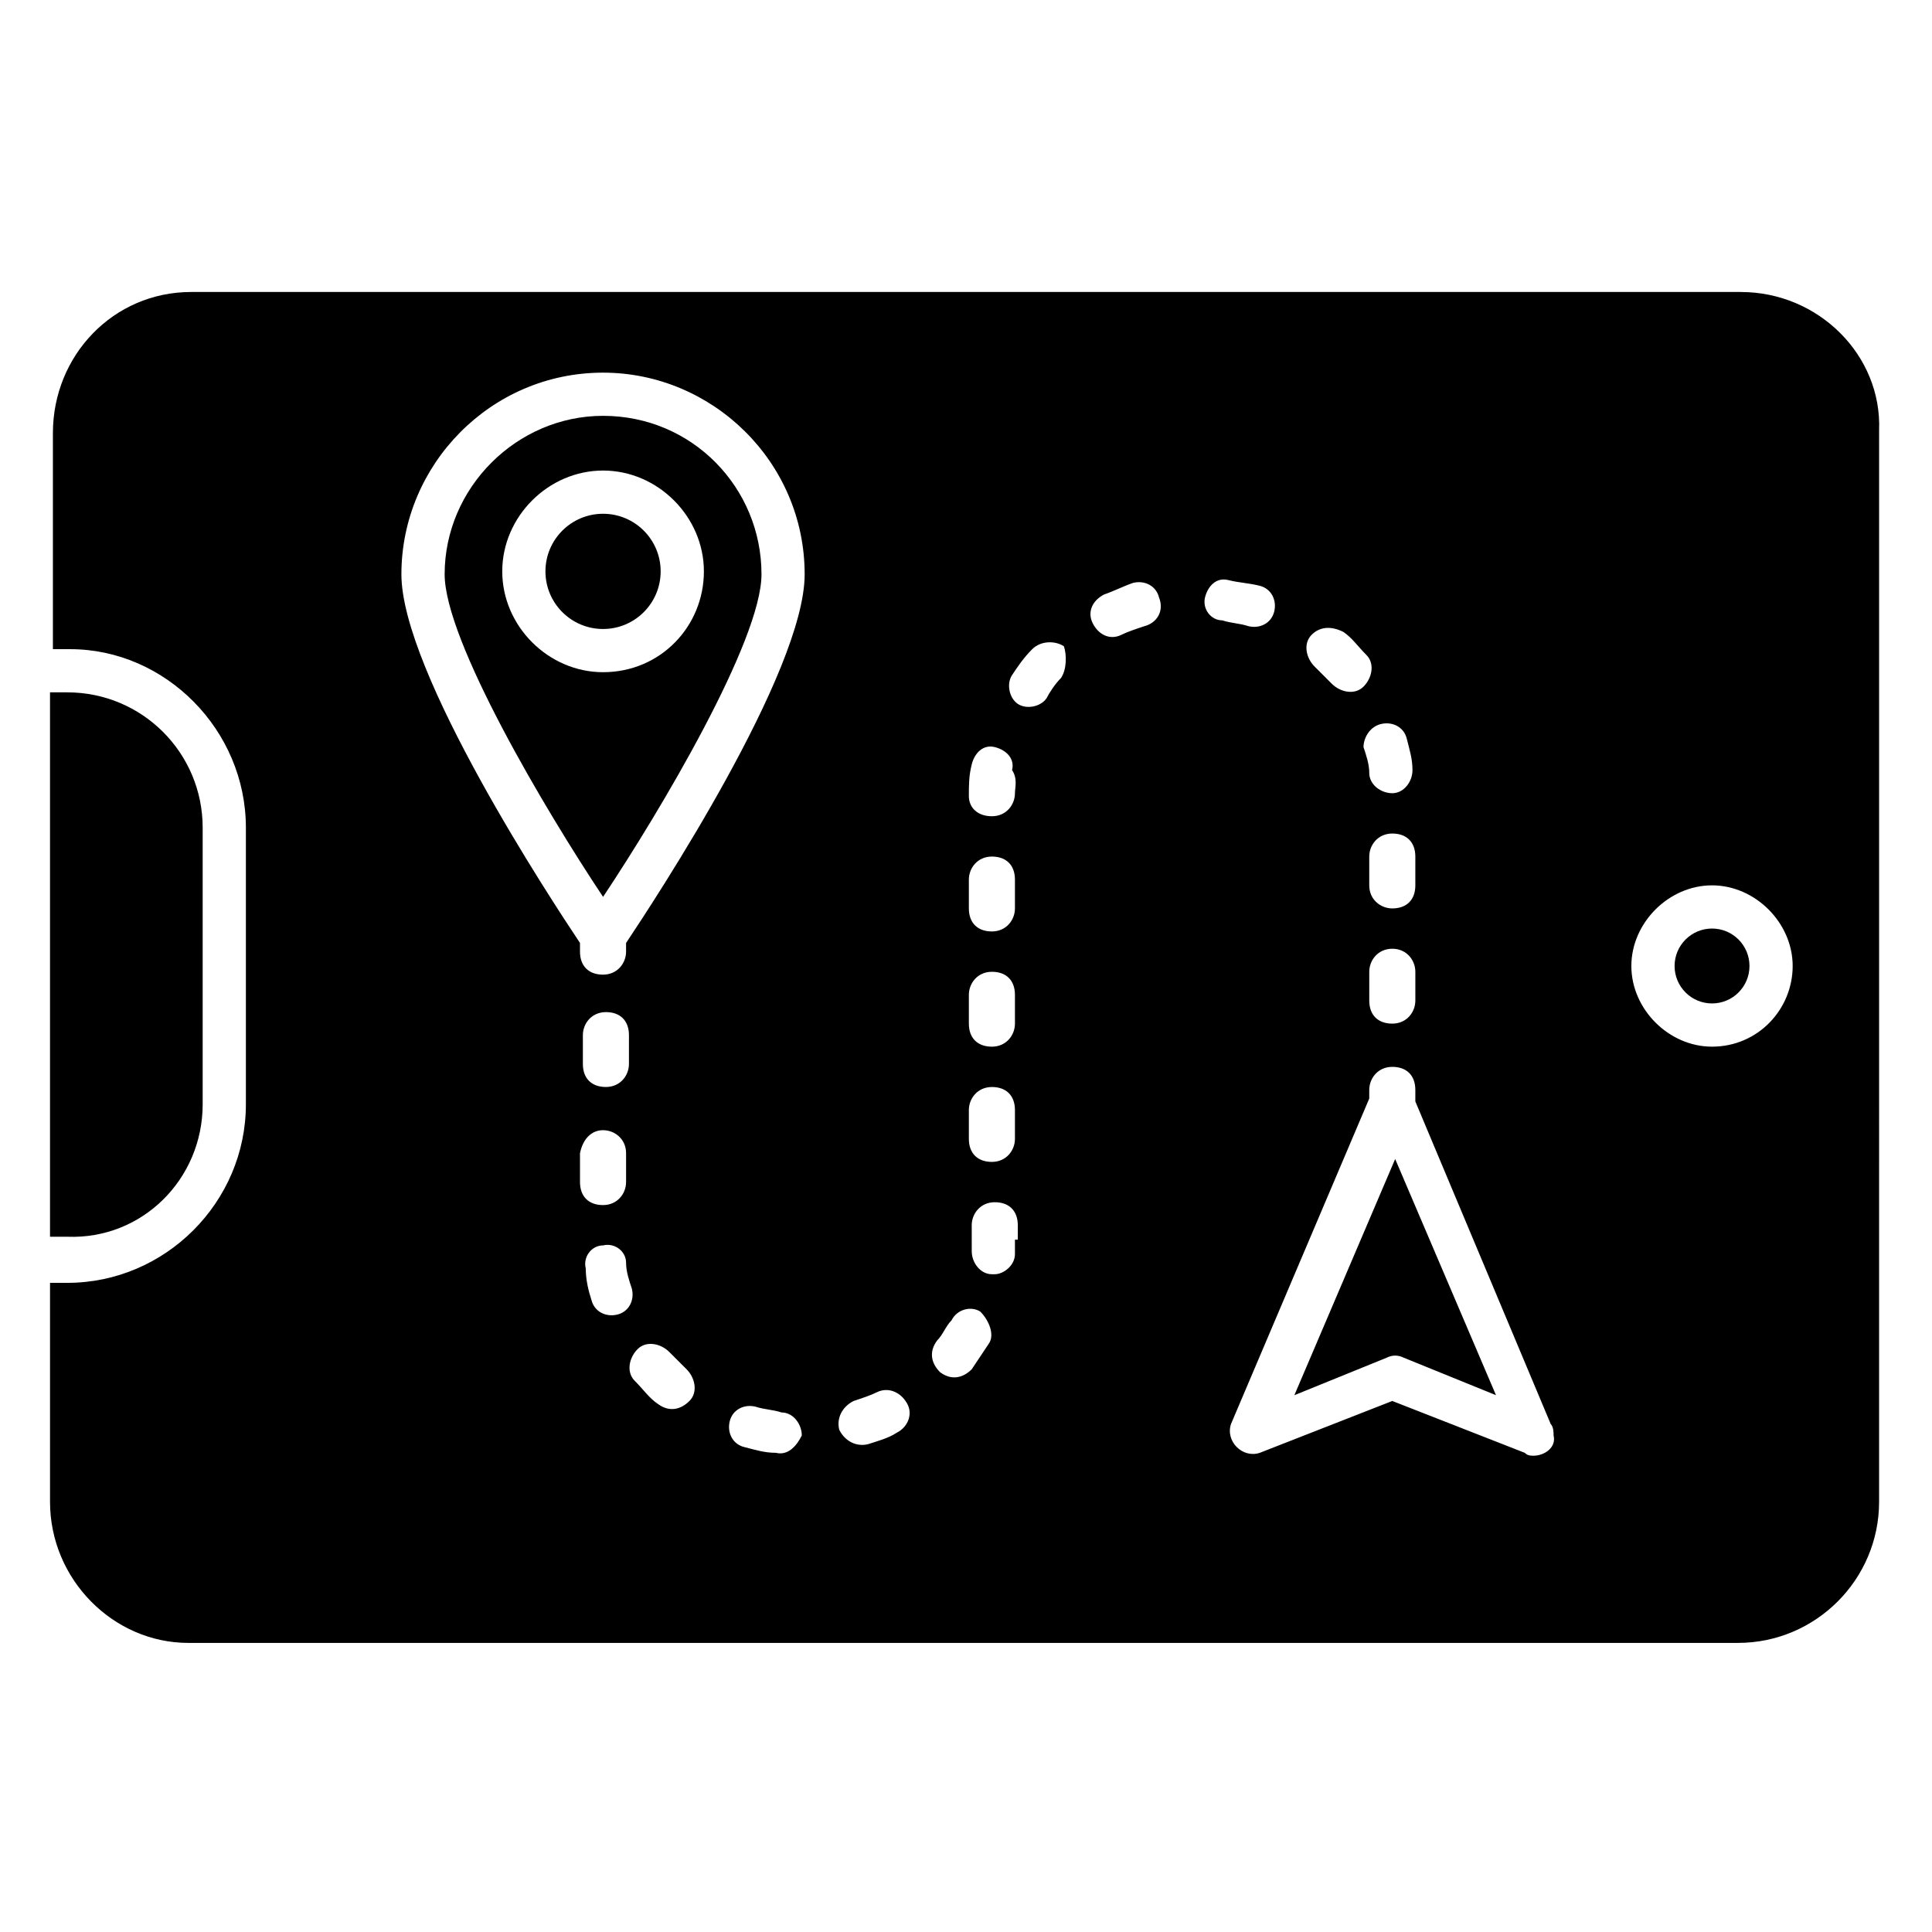
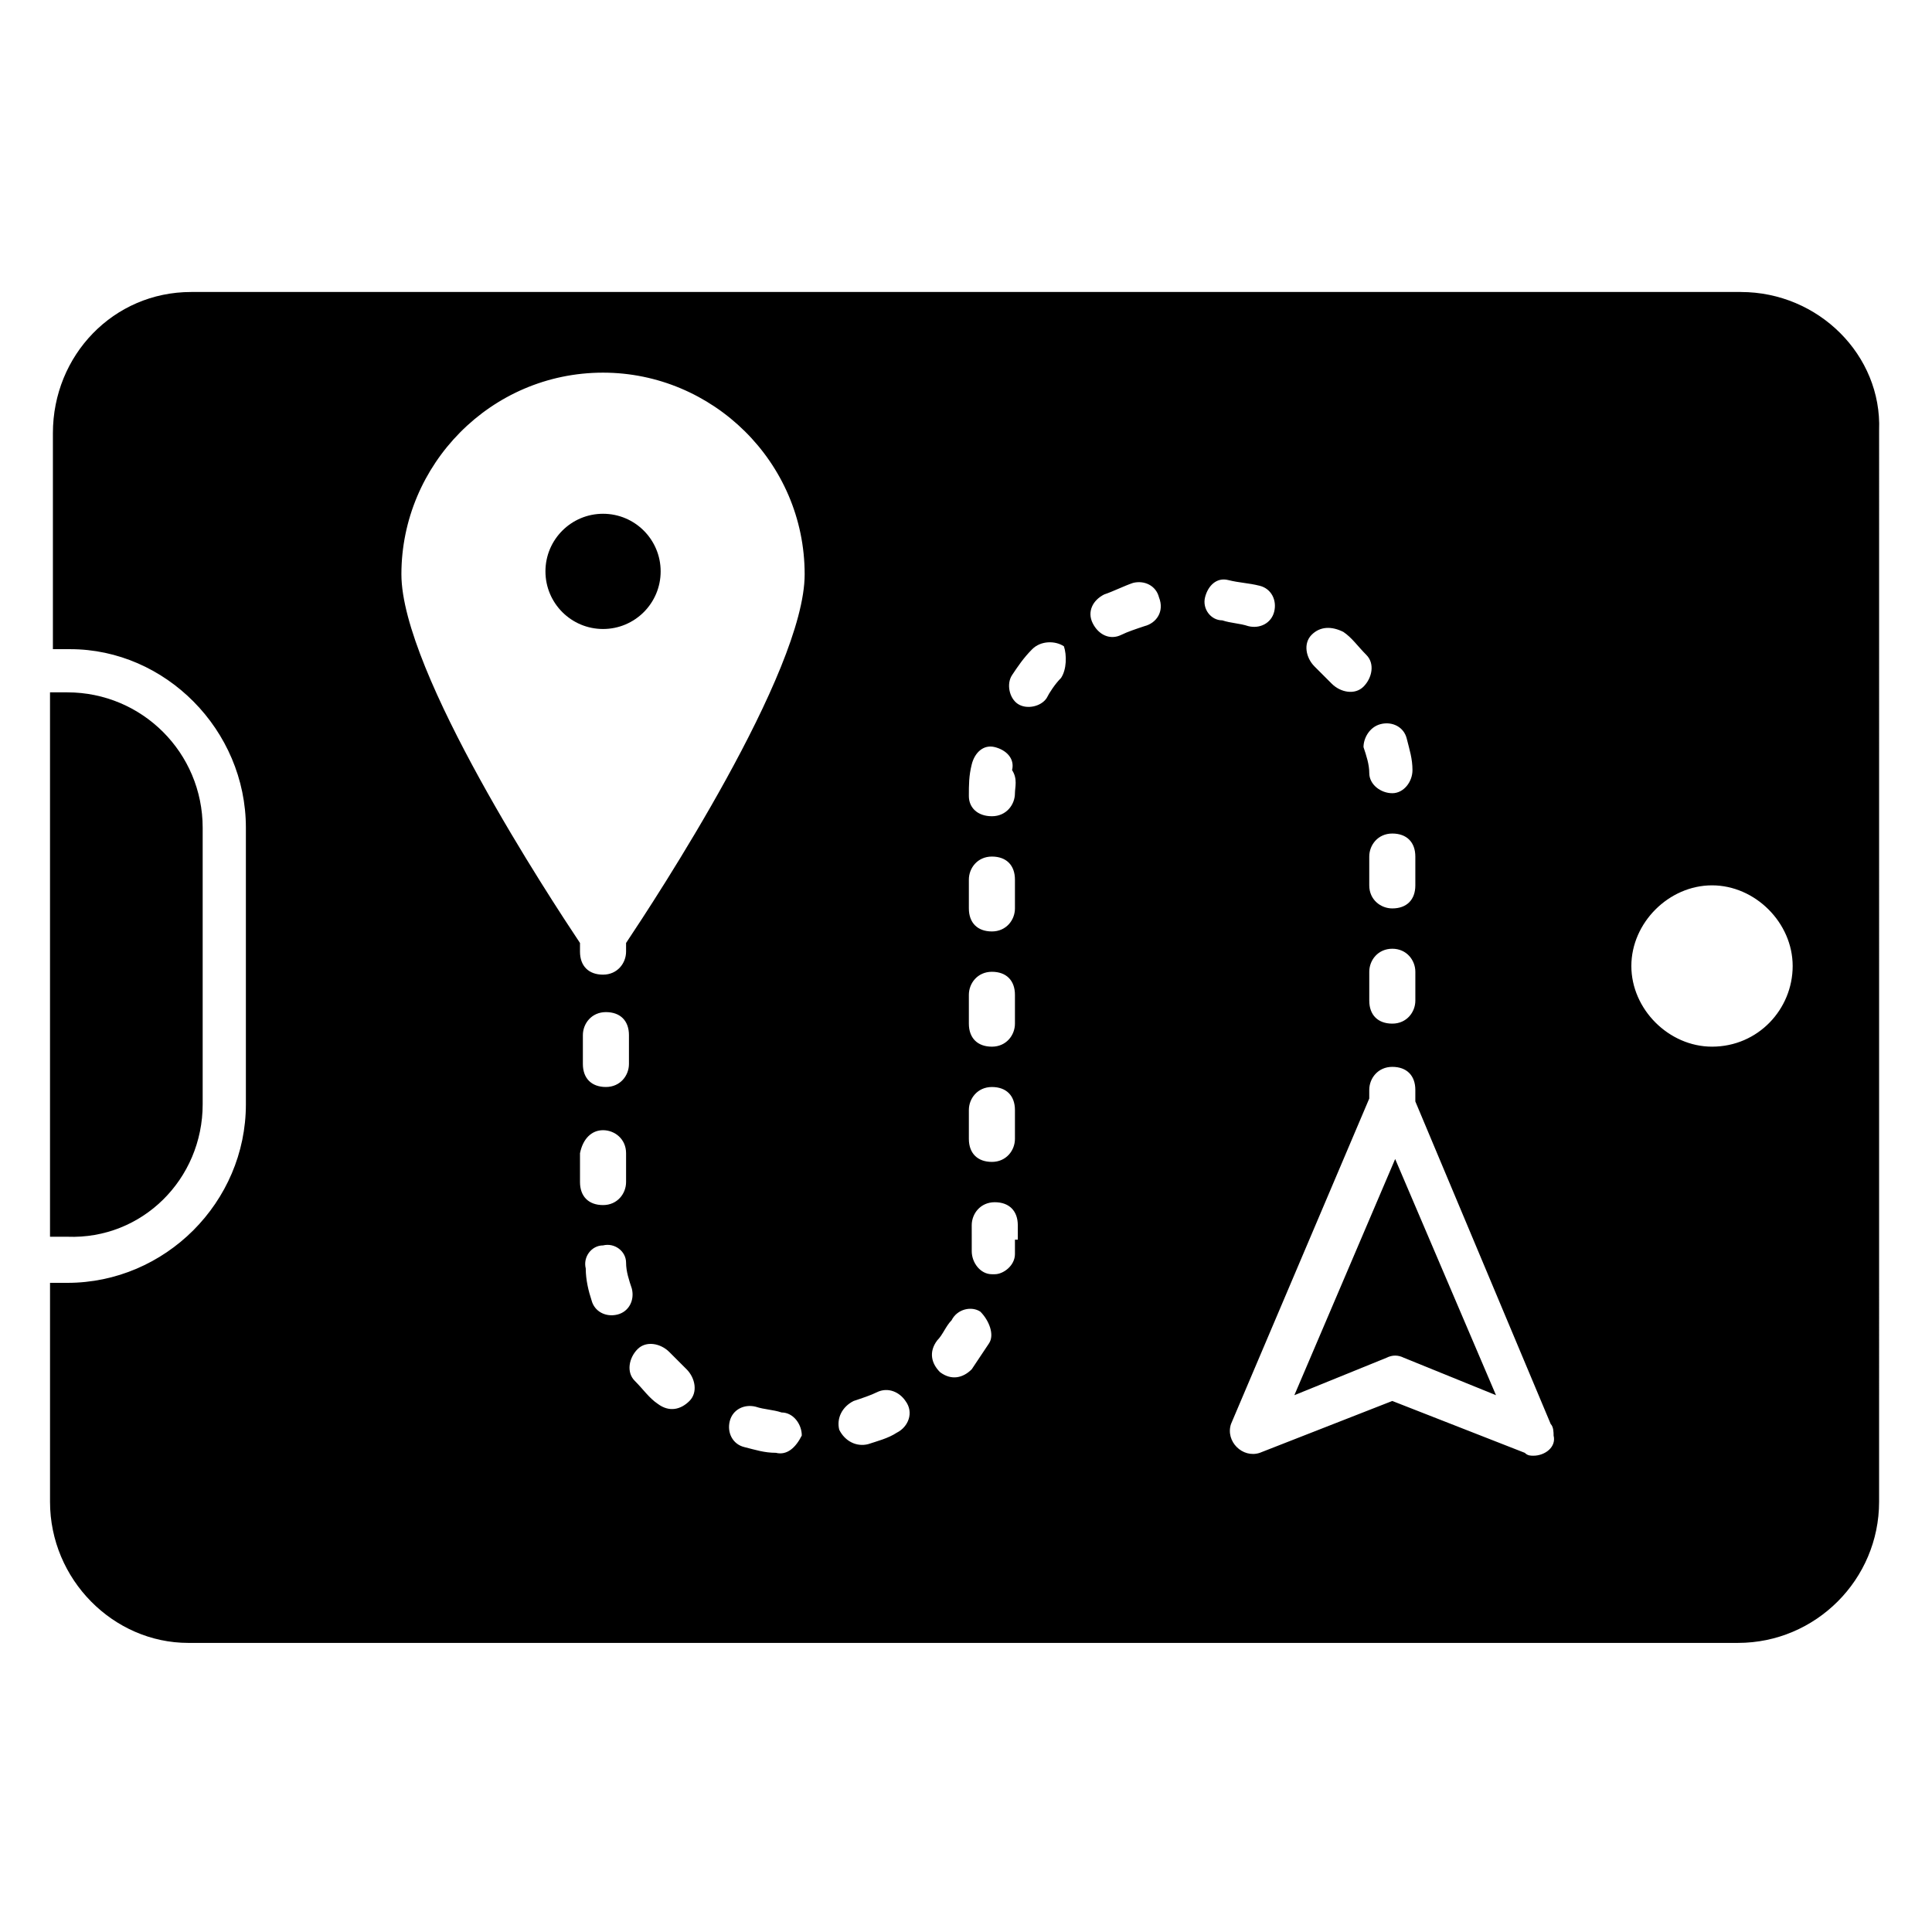
<svg xmlns="http://www.w3.org/2000/svg" fill="#000000" width="800px" height="800px" version="1.1" viewBox="144 144 512 512">
  <g>
    <path d="m319.08 295.42c0 8.434-6.832 15.27-15.266 15.27-8.43 0-15.266-6.836-15.266-15.27 0-8.43 6.836-15.266 15.266-15.266 8.434 0 15.266 6.836 15.266 15.266" />
-     <path d="m303.82 254.2c-22.902 0-41.984 19.082-41.984 41.984 0 17.559 26.719 62.594 41.984 85.496 15.266-22.902 41.984-67.938 41.984-85.496 0-22.902-18.32-41.984-41.984-41.984zm0 67.938c-14.504 0-26.719-12.215-26.719-26.719 0-14.504 12.215-26.719 26.719-26.719s26.719 12.215 26.719 26.719c0 14.504-11.453 26.719-26.719 26.719z" />
    <path d="m487.02 513.74 24.426-9.922c1.527-0.762 3.055-0.762 4.582 0l24.426 9.922-26.719-62.594z" />
    <path d="m197.71 436.64v-73.281c0-19.848-16.031-35.879-35.879-35.879h-4.578v144.27h4.582c19.844 0.762 35.875-15.27 35.875-35.113z" />
    <path d="m605.34 221.38h-410.68c-20.609 0-36.641 16.793-36.641 37.402v57.254h4.582c25.191 0 46.562 21.371 46.562 47.328v73.281c0 25.953-21.371 47.324-47.324 47.324h-4.582v58.016c0 20.609 16.793 37.402 36.641 37.402h410.68c20.609 0 37.402-16.793 37.402-37.402l0.004-283.96c0.762-19.848-16.031-36.641-36.641-36.641zm-92.367 163.36c-3.055 0-6.106-2.289-6.106-6.106v-7.633c0-3.055 2.289-6.106 6.106-6.106s6.106 2.289 6.106 6.106v7.633c0.004 3.816-2.289 6.106-6.106 6.106zm6.109 16.793v7.633c0 3.055-2.289 6.106-6.106 6.106-3.816 0-6.106-2.289-6.106-6.106v-7.633c0-3.055 2.289-6.106 6.106-6.106 3.812 0 6.106 3.055 6.106 6.106zm-9.16-65.645c3.055-0.762 6.106 0.762 6.871 3.816 0.762 3.055 1.527 5.344 1.527 8.398s-2.289 6.106-5.344 6.106c-3.055 0-6.106-2.289-6.106-5.344 0-2.289-0.762-4.582-1.527-6.871-0.004-2.289 1.523-5.344 4.578-6.106zm-18.32-23.664c2.289-2.289 5.344-2.289 8.398-0.762 2.289 1.527 3.816 3.816 6.106 6.106 2.289 2.289 1.527 6.106-0.762 8.398-2.289 2.289-6.106 1.527-8.398-0.762l-4.582-4.582c-2.289-2.293-3.055-6.109-0.762-8.398zm-187.79 131.29c3.055 0 6.106 2.289 6.106 6.106v7.633c0 3.055-2.289 6.106-6.106 6.106s-6.106-2.289-6.106-6.106v-7.633c0.762-3.812 3.051-6.106 6.106-6.106zm-5.344-17.555v-7.633c0-3.055 2.289-6.106 6.106-6.106s6.106 2.289 6.106 6.106v7.633c0 3.055-2.289 6.106-6.106 6.106s-6.106-2.289-6.106-6.106zm9.16 66.41c-3.055 0.762-6.106-0.762-6.871-3.816-0.762-2.289-1.527-5.344-1.527-8.398-0.762-3.055 1.527-6.106 4.582-6.106 3.055-0.762 6.106 1.527 6.106 4.582 0 2.289 0.762 4.582 1.527 6.871 0.766 3.051-0.762 6.106-3.816 6.867zm19.086 22.902c-2.289 2.289-5.344 3.055-8.398 0.762-2.289-1.527-3.816-3.816-6.106-6.106-2.289-2.289-1.527-6.106 0.762-8.398 2.289-2.289 6.106-1.527 8.398 0.762 1.527 1.527 3.055 3.055 4.582 4.582 2.285 2.289 3.051 6.106 0.762 8.398zm22.898 13.738c-3.055 0-5.344-0.762-8.398-1.527-3.055-0.762-4.582-3.816-3.816-6.871 0.762-3.055 3.816-4.582 6.871-3.816 2.289 0.762 4.582 0.762 6.871 1.527 3.055 0 5.344 3.055 5.344 6.106-1.527 3.055-3.816 5.348-6.871 4.582zm-39.695-135.11v2.289c0 3.055-2.289 6.106-6.106 6.106s-6.106-2.289-6.106-6.106v-2.289c-7.633-11.449-47.328-71.754-47.328-97.707 0-29.008 23.664-53.434 53.434-53.434 29.008 0 53.434 23.664 53.434 53.434 0 25.953-39.691 86.258-47.328 97.707zm71.758 129.77c-2.289 1.527-5.344 2.289-7.633 3.055-3.055 0.762-6.106-0.762-7.633-3.816-0.762-3.055 0.762-6.106 3.816-7.633 2.289-0.762 4.582-1.527 6.106-2.289 3.055-1.527 6.106 0 7.633 2.289 2.289 3.051 0.762 6.867-2.289 8.395zm24.426-23.664c-1.527 2.289-3.055 4.582-4.582 6.871-2.289 2.289-5.344 3.055-8.398 0.762-2.289-2.289-3.055-5.344-0.762-8.398 1.527-1.527 2.289-3.816 3.816-5.344 1.527-3.055 5.344-3.816 7.633-2.289 2.293 2.293 3.82 6.109 2.293 8.398zm6.871-27.48v3.816c0 3.055-3.055 5.344-5.344 5.344h-0.762c-3.055 0-5.344-3.055-5.344-6.106v-3.055l-0.004-3.816c0-3.055 2.289-6.106 6.106-6.106s6.106 2.289 6.106 6.106l0.004 3.816zm0-26.715c0 3.055-2.289 6.106-6.106 6.106s-6.106-2.289-6.106-6.106v-7.633c0-3.055 2.289-6.106 6.106-6.106s6.106 2.289 6.106 6.106zm0-30.535c0 3.055-2.289 6.106-6.106 6.106s-6.106-2.289-6.106-6.106v-7.633c0-3.055 2.289-6.106 6.106-6.106s6.106 2.289 6.106 6.106zm0-30.535c0 3.055-2.289 6.106-6.106 6.106s-6.106-2.289-6.106-6.106v-7.633c0-3.055 2.289-6.106 6.106-6.106s6.106 2.289 6.106 6.106zm0-30.531c0 3.055-2.289 6.106-6.106 6.106s-6.106-2.289-6.106-5.344c0-3.055 0-5.344 0.762-8.398 0.762-3.055 3.055-5.344 6.106-4.582 3.055 0.762 5.344 3.055 4.582 6.106 1.523 2.297 0.762 4.586 0.762 6.113zm12.211-30.535c-1.527 1.527-3.055 3.816-3.816 5.344-1.527 2.289-5.344 3.055-7.633 1.527-2.289-1.527-3.055-5.344-1.527-7.633 1.527-2.289 3.055-4.582 5.344-6.871 2.289-2.289 6.106-2.289 8.398-0.762 0.762 2.289 0.762 6.106-0.766 8.395zm22.137-13.742c-2.289 0.762-4.582 1.527-6.106 2.289-3.055 1.527-6.106 0-7.633-3.055-1.527-3.055 0-6.106 3.055-7.633 2.289-0.762 5.344-2.289 7.633-3.055 3.055-0.762 6.106 0.762 6.871 3.816 1.523 3.82-0.766 6.875-3.82 7.637zm16.031-7.633c0.762-3.055 3.055-5.344 6.106-4.582 3.055 0.762 5.344 0.762 8.398 1.527 3.055 0.762 4.582 3.816 3.816 6.871-0.762 3.055-3.816 4.582-6.871 3.816-2.289-0.762-4.582-0.762-6.871-1.527-3.051 0.004-5.34-3.051-4.578-6.106zm87.023 227.48c-0.762 0-1.527 0-2.289-0.762l-35.113-13.742-35.113 13.742c-2.289 0.762-4.582 0-6.106-1.527-1.527-1.527-2.289-3.816-1.527-6.106l36.641-86.258v-2.289c0-3.055 2.289-6.106 6.106-6.106 3.816 0 6.106 2.289 6.106 6.106v3.055l35.879 85.496c0.762 0.762 0.762 2.289 0.762 3.055 0.762 3.043-2.293 5.336-5.344 5.336zm47.328-108.4c-11.449 0-21.375-9.922-21.375-21.375 0-11.449 9.922-21.375 21.375-21.375 11.449 0 21.375 9.922 21.375 21.375-0.004 11.453-9.164 21.375-21.375 21.375z" />
-     <path d="m607.63 400c0 5.481-4.441 9.922-9.922 9.922s-9.926-4.441-9.926-9.922 4.445-9.926 9.926-9.926 9.922 4.445 9.922 9.926" />
  </g>
</svg>